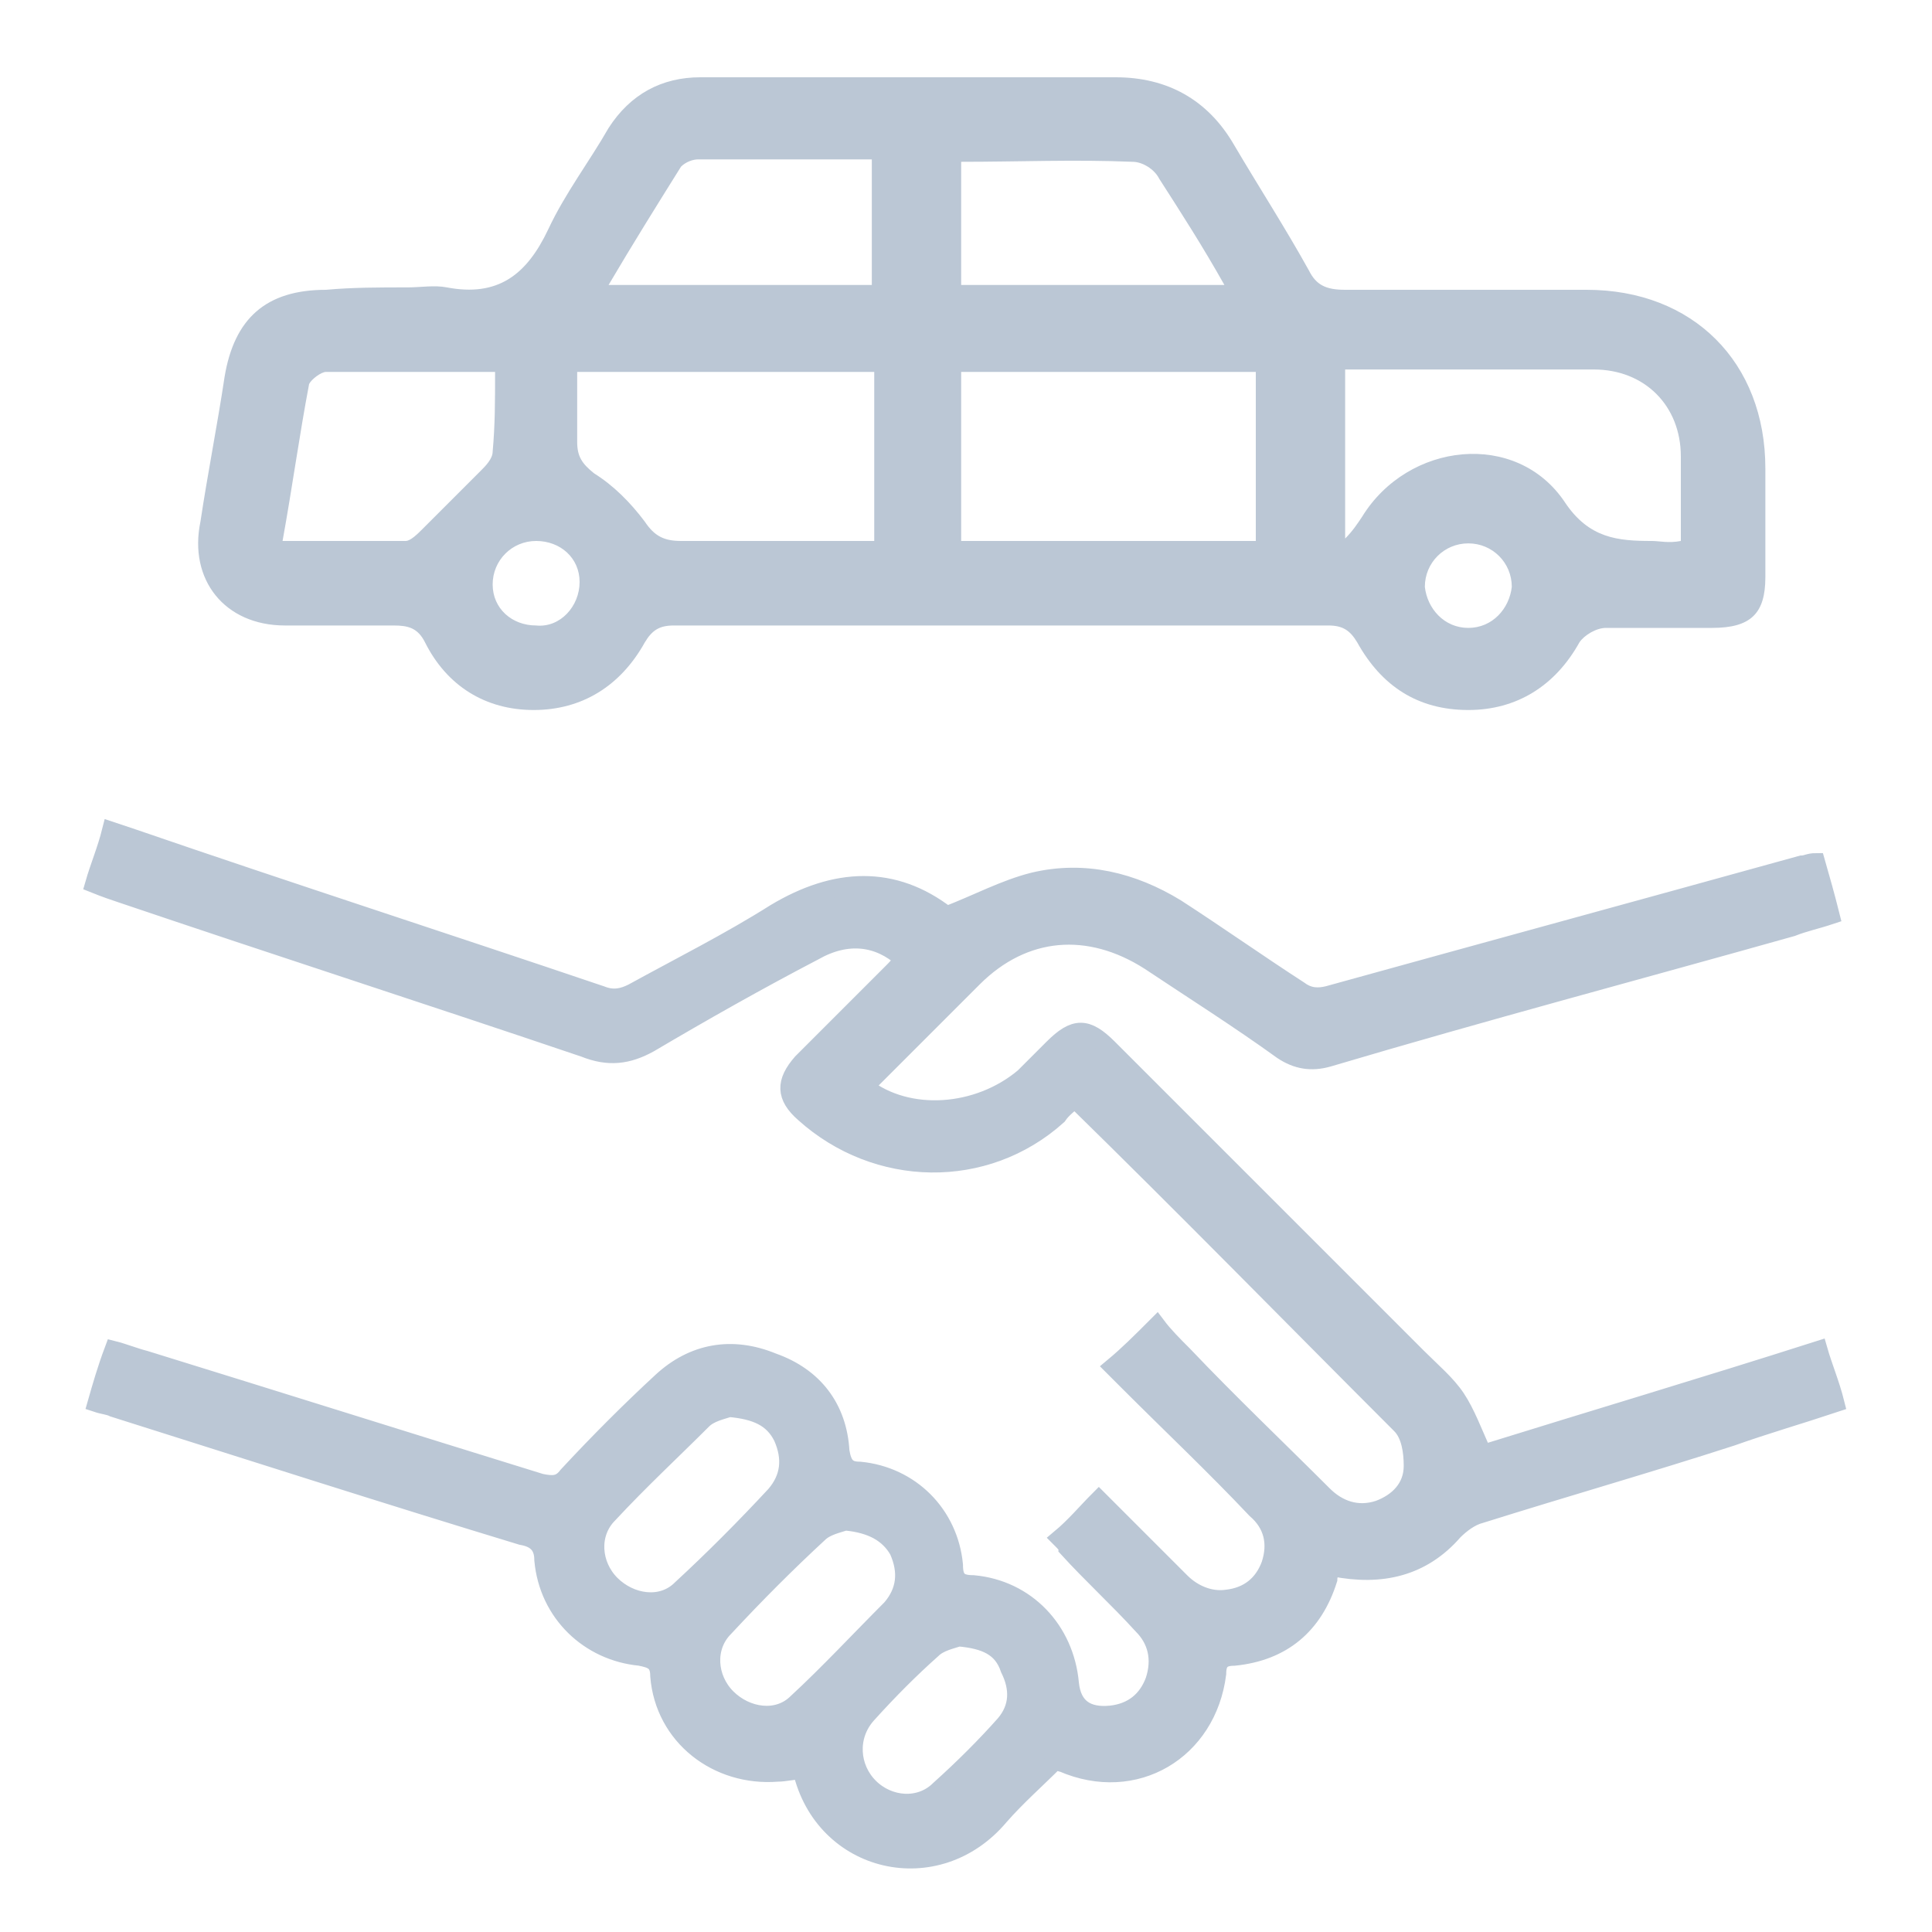
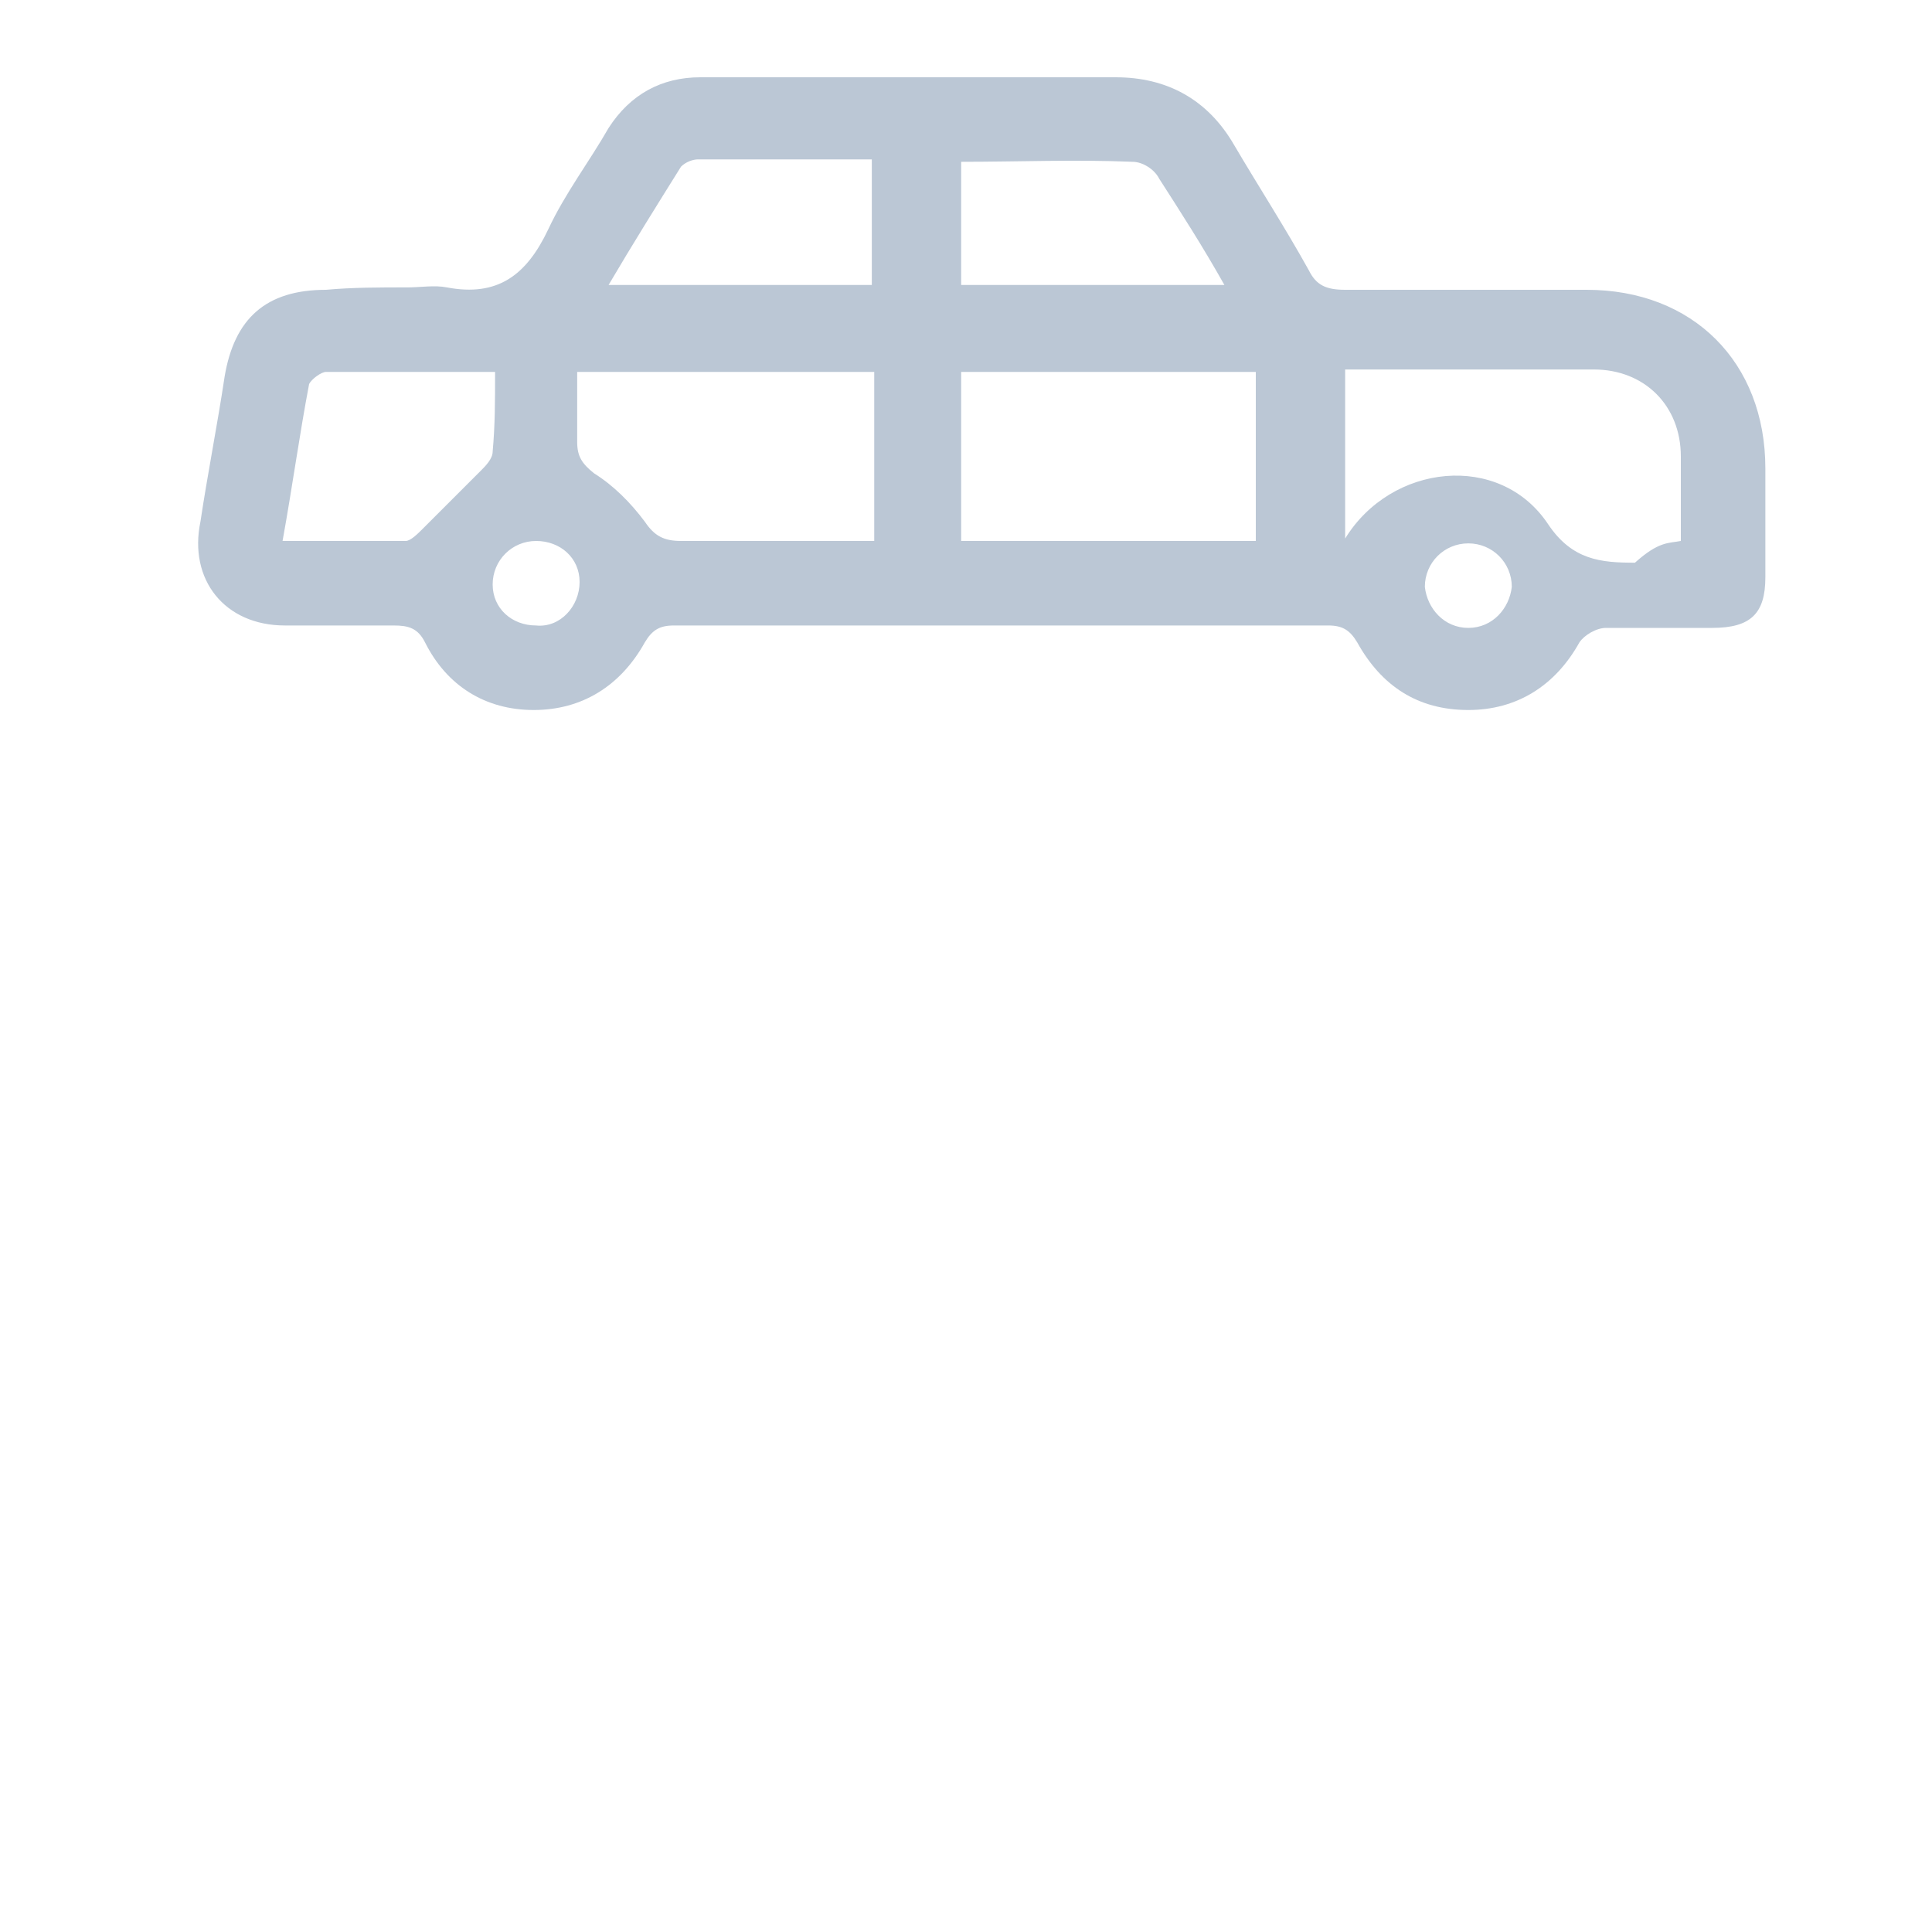
<svg xmlns="http://www.w3.org/2000/svg" id="Capa_1" x="0px" y="0px" width="80px" height="80px" viewBox="0 0 80 80" style="enable-background:new 0 0 80 80;" xml:space="preserve">
  <style type="text/css">	.st0{fill:#BBC7D5;stroke:#BBC7D5;stroke-width:0.75;stroke-miterlimit:10;}	.st1{fill:#BBC7D5;}</style>
-   <path class="st0" d="M43.9,63.7c0.6-0.5,1.1-1.1,1.6-1.6c1.1,1.1,2.3,2.3,3.4,3.4c0.5,0.5,1.2,0.8,1.9,0.7c0.9-0.1,1.5-0.6,1.8-1.4 c0.3-0.9,0.1-1.7-0.6-2.3c-1.7-1.8-3.5-3.5-5.3-5.3c-0.2-0.2-0.4-0.4-0.6-0.6c0.6-0.5,1.1-1,1.8-1.7c0.3,0.4,0.7,0.8,1.1,1.2 c1.9,2,3.9,3.9,5.8,5.8c0.6,0.6,1.4,0.9,2.3,0.6c0.8-0.3,1.4-0.9,1.4-1.8c0-0.6-0.1-1.3-0.5-1.7c-4.5-4.5-8.9-9-13.5-13.5 c-0.2,0.2-0.5,0.4-0.7,0.7c-3,2.7-7.5,2.6-10.5-0.1c-0.8-0.7-0.8-1.3-0.1-2.1c1.2-1.2,2.5-2.5,3.7-3.7c0.2-0.2,0.4-0.4,0.5-0.6 c-1-0.9-2.3-1.1-3.7-0.3c-2.3,1.2-4.6,2.5-6.8,3.8c-0.9,0.5-1.7,0.6-2.7,0.2C18,41.3,11.5,39.2,5,37c-0.3-0.1-0.6-0.2-1.1-0.4 c0.2-0.7,0.5-1.4,0.7-2.2c0.3,0.1,0.6,0.2,0.9,0.3c6.4,2.2,12.9,4.3,19.4,6.5c0.5,0.2,0.9,0.1,1.3-0.1c2-1.1,4-2.1,5.9-3.3 c2.5-1.5,4.9-1.6,7.1,0.1c1.3-0.5,2.4-1.1,3.6-1.4c2.1-0.5,4.1,0,5.9,1.1c1.7,1.1,3.4,2.3,5.1,3.4c0.4,0.3,0.8,0.3,1.2,0.2 c6.5-1.8,13.1-3.6,19.6-5.4c0.2,0,0.3-0.1,0.6-0.1c0.2,0.7,0.4,1.4,0.6,2.2c-0.6,0.2-1.1,0.3-1.6,0.5c-6.4,1.8-12.8,3.5-19.2,5.4 c-0.7,0.2-1.3,0.1-1.9-0.3c-1.8-1.3-3.7-2.5-5.5-3.7c-2.5-1.6-5.2-1.4-7.3,0.7c-1.5,1.5-3,3-4.5,4.5c1.8,1.4,4.7,1.2,6.6-0.4 c0.4-0.4,0.8-0.8,1.2-1.2c0.9-0.9,1.4-0.9,2.3,0c4.3,4.3,8.5,8.5,12.8,12.8c0.6,0.6,1.2,1.1,1.6,1.7c0.4,0.6,0.7,1.4,1.1,2.3 c4.5-1.4,9.2-2.8,13.9-4.3c0.2,0.7,0.5,1.4,0.7,2.2c-1.5,0.5-2.9,0.9-4.3,1.4c-3.4,1.1-6.9,2.1-10.4,3.2c-0.4,0.1-0.8,0.4-1.1,0.7 c-1.3,1.5-3,1.9-5,1.5C55.1,65,55,65.2,55,65.4c-0.6,1.9-1.9,3-3.9,3.2c-0.5,0-0.7,0.2-0.7,0.7C50,72.5,47,74.3,44,73 c-0.1,0-0.2-0.1-0.3-0.1c-0.8,0.8-1.6,1.5-2.3,2.3c-2.6,3.1-7.3,2-8.2-1.9c-0.3,0-0.7,0.1-1,0.1c-2.5,0.2-4.7-1.5-4.9-4 c0-0.6-0.3-0.7-0.8-0.8c-2.1-0.2-3.8-1.8-4-4c0-0.6-0.3-0.9-0.9-1c-5.6-1.7-11.2-3.5-16.9-5.3c-0.2-0.1-0.4-0.1-0.7-0.2 c0.2-0.7,0.4-1.4,0.7-2.2C5.1,56,5.6,56.2,6,56.3c5.5,1.7,10.9,3.4,16.4,5.1c0.5,0.1,0.8,0.1,1.1-0.3c1.3-1.4,2.6-2.7,3.9-3.9 s2.9-1.5,4.6-0.8c1.7,0.6,2.7,1.9,2.8,3.7c0.1,0.6,0.3,0.8,0.8,0.8c2.1,0.2,3.7,1.8,3.9,3.9c0,0.6,0.2,0.8,0.8,0.8 c2.2,0.2,3.8,1.9,4,4.1c0.1,1,0.7,1.4,1.7,1.3c0.9-0.1,1.5-0.6,1.8-1.4c0.3-0.9,0.1-1.7-0.5-2.3c-1-1.1-2.1-2.1-3.1-3.2 C44.2,64,44.1,63.9,43.9,63.7L43.9,63.7z M30.2,58.3c-0.3,0.1-0.8,0.2-1.1,0.5c-1.3,1.3-2.6,2.5-3.9,3.9c-0.8,0.8-0.7,2.1,0.1,2.9 c0.8,0.8,2.1,1,2.9,0.2c1.3-1.2,2.6-2.5,3.9-3.9c0.6-0.7,0.7-1.5,0.3-2.4C32,58.7,31.3,58.4,30.2,58.3L30.2,58.3z M35,63 c-0.3,0.1-0.8,0.2-1.1,0.5c-1.3,1.2-2.6,2.5-3.9,3.9c-0.8,0.8-0.7,2.1,0.1,2.9c0.8,0.8,2.1,1,2.9,0.2c1.3-1.2,2.6-2.6,3.9-3.9 c0.6-0.7,0.7-1.5,0.3-2.4C36.8,63.5,36.1,63.1,35,63L35,63z M39.7,67.8c-0.3,0.1-0.8,0.2-1.1,0.5c-0.9,0.8-1.8,1.7-2.7,2.7 c-0.8,0.9-0.7,2.2,0.1,3s2.1,0.9,2.9,0.1c1-0.9,1.9-1.8,2.7-2.7c0.6-0.7,0.6-1.5,0.2-2.3C41.5,68.2,40.8,67.9,39.7,67.8L39.7,67.8z" />
-   <path class="st1" d="M16.9,11.9c0.5,0,1.1-0.1,1.6,0c2.1,0.4,3.3-0.5,4.2-2.4c0.7-1.5,1.7-2.8,2.5-4.2c0.9-1.4,2.2-2.1,3.8-2.1 c5.7,0,11.5,0,17.2,0c2.1,0,3.8,0.9,4.9,2.8c1,1.7,2.1,3.4,3.1,5.2c0.3,0.6,0.7,0.8,1.5,0.8c3.3,0,6.6,0,10,0c4.4,0,7.4,3,7.4,7.4 c0,1.5,0,3,0,4.5S72.5,26,70.9,26c-1.5,0-2.9,0-4.4,0c-0.4,0-0.9,0.3-1.1,0.6c-1,1.8-2.6,2.8-4.6,2.8c-2.1,0-3.6-1-4.6-2.8 c-0.3-0.5-0.6-0.7-1.2-0.7c-9,0-18,0-27.1,0c-0.6,0-0.9,0.2-1.2,0.7c-1,1.8-2.6,2.8-4.6,2.8s-3.6-1-4.5-2.8 c-0.3-0.6-0.7-0.7-1.3-0.7c-1.5,0-3,0-4.5,0c-2.5,0-4-1.9-3.5-4.3c0.3-2,0.7-4,1-6C9.7,13.2,11,12,13.5,12 C14.6,11.9,15.7,11.9,16.9,11.9L16.9,11.9z M52,22.4v-7H39.8v7H52z M23.9,15.4c0,1.1,0,2,0,2.9c0,0.6,0.2,0.9,0.7,1.3 c0.8,0.5,1.5,1.2,2.1,2c0.4,0.6,0.8,0.8,1.5,0.8c2.3,0,4.7,0,7,0c0.3,0,0.7,0,1,0v-7L23.9,15.4L23.9,15.4z M69.6,22.4 c0-1.2,0-2.4,0-3.5c0-2.1-1.5-3.6-3.6-3.6c-2.5,0-5,0-7.4,0c-1,0-1.9,0-2.9,0v7c0.3-0.3,0.5-0.6,0.7-0.9c1.9-3.1,6.4-3.6,8.4-0.6 c1,1.5,2.2,1.6,3.6,1.6C68.7,22.4,69.1,22.5,69.6,22.4L69.6,22.4z M20.5,15.4c-2.5,0-4.8,0-7,0c-0.2,0-0.6,0.3-0.7,0.5 c-0.4,2.1-0.7,4.3-1.1,6.5c1.8,0,3.5,0,5.1,0c0.2,0,0.5-0.3,0.7-0.5c0.8-0.8,1.6-1.6,2.4-2.4c0.2-0.2,0.5-0.5,0.5-0.8 C20.5,17.6,20.5,16.6,20.5,15.4L20.5,15.4z M36.2,6.6c-2.5,0-4.9,0-7.3,0c-0.2,0-0.5,0.1-0.7,0.3c-1,1.6-2,3.2-3,4.9h10.9V6.6H36.2z  M39.8,11.8h10.9c-0.9-1.6-1.8-3-2.7-4.4c-0.2-0.4-0.7-0.7-1.1-0.7c-2.4-0.1-4.7,0-7.1,0V11.8L39.8,11.8z M24,24.1 c0-1-0.8-1.7-1.8-1.7s-1.8,0.8-1.8,1.8s0.8,1.7,1.8,1.7C23.2,26,24,25.1,24,24.1z M60.8,26c1,0,1.7-0.8,1.8-1.7c0-1-0.8-1.8-1.8-1.8 S59,23.3,59,24.3C59.1,25.2,59.8,26,60.8,26z" />
+   <path class="st1" d="M16.9,11.9c0.5,0,1.1-0.1,1.6,0c2.1,0.4,3.3-0.5,4.2-2.4c0.7-1.5,1.7-2.8,2.5-4.2c0.9-1.4,2.2-2.1,3.8-2.1 c5.7,0,11.5,0,17.2,0c2.1,0,3.8,0.9,4.9,2.8c1,1.7,2.1,3.4,3.1,5.2c0.3,0.6,0.7,0.8,1.5,0.8c3.3,0,6.6,0,10,0c4.4,0,7.4,3,7.4,7.4 c0,1.5,0,3,0,4.5S72.5,26,70.9,26c-1.5,0-2.9,0-4.4,0c-0.4,0-0.9,0.3-1.1,0.6c-1,1.8-2.6,2.8-4.6,2.8c-2.1,0-3.6-1-4.6-2.8 c-0.3-0.5-0.6-0.7-1.2-0.7c-9,0-18,0-27.1,0c-0.6,0-0.9,0.2-1.2,0.7c-1,1.8-2.6,2.8-4.6,2.8s-3.6-1-4.5-2.8 c-0.3-0.6-0.7-0.7-1.3-0.7c-1.5,0-3,0-4.5,0c-2.5,0-4-1.9-3.5-4.3c0.3-2,0.7-4,1-6C9.7,13.2,11,12,13.5,12 C14.6,11.9,15.7,11.9,16.9,11.9L16.9,11.9z M52,22.4v-7H39.8v7H52z M23.9,15.4c0,1.1,0,2,0,2.9c0,0.6,0.2,0.9,0.7,1.3 c0.8,0.5,1.5,1.2,2.1,2c0.4,0.6,0.8,0.8,1.5,0.8c2.3,0,4.7,0,7,0c0.3,0,0.7,0,1,0v-7L23.9,15.4L23.9,15.4z M69.6,22.4 c0-1.2,0-2.4,0-3.5c0-2.1-1.5-3.6-3.6-3.6c-2.5,0-5,0-7.4,0c-1,0-1.9,0-2.9,0v7c1.9-3.1,6.4-3.6,8.4-0.6 c1,1.5,2.2,1.6,3.6,1.6C68.7,22.4,69.1,22.5,69.6,22.4L69.6,22.4z M20.5,15.4c-2.5,0-4.8,0-7,0c-0.2,0-0.6,0.3-0.7,0.5 c-0.4,2.1-0.7,4.3-1.1,6.5c1.8,0,3.5,0,5.1,0c0.2,0,0.5-0.3,0.7-0.5c0.8-0.8,1.6-1.6,2.4-2.4c0.2-0.2,0.5-0.5,0.5-0.8 C20.5,17.6,20.5,16.6,20.5,15.4L20.5,15.4z M36.2,6.6c-2.5,0-4.9,0-7.3,0c-0.2,0-0.5,0.1-0.7,0.3c-1,1.6-2,3.2-3,4.9h10.9V6.6H36.2z  M39.8,11.8h10.9c-0.9-1.6-1.8-3-2.7-4.4c-0.2-0.4-0.7-0.7-1.1-0.7c-2.4-0.1-4.7,0-7.1,0V11.8L39.8,11.8z M24,24.1 c0-1-0.8-1.7-1.8-1.7s-1.8,0.8-1.8,1.8s0.8,1.7,1.8,1.7C23.2,26,24,25.1,24,24.1z M60.8,26c1,0,1.7-0.8,1.8-1.7c0-1-0.8-1.8-1.8-1.8 S59,23.3,59,24.3C59.1,25.2,59.8,26,60.8,26z" />
</svg>